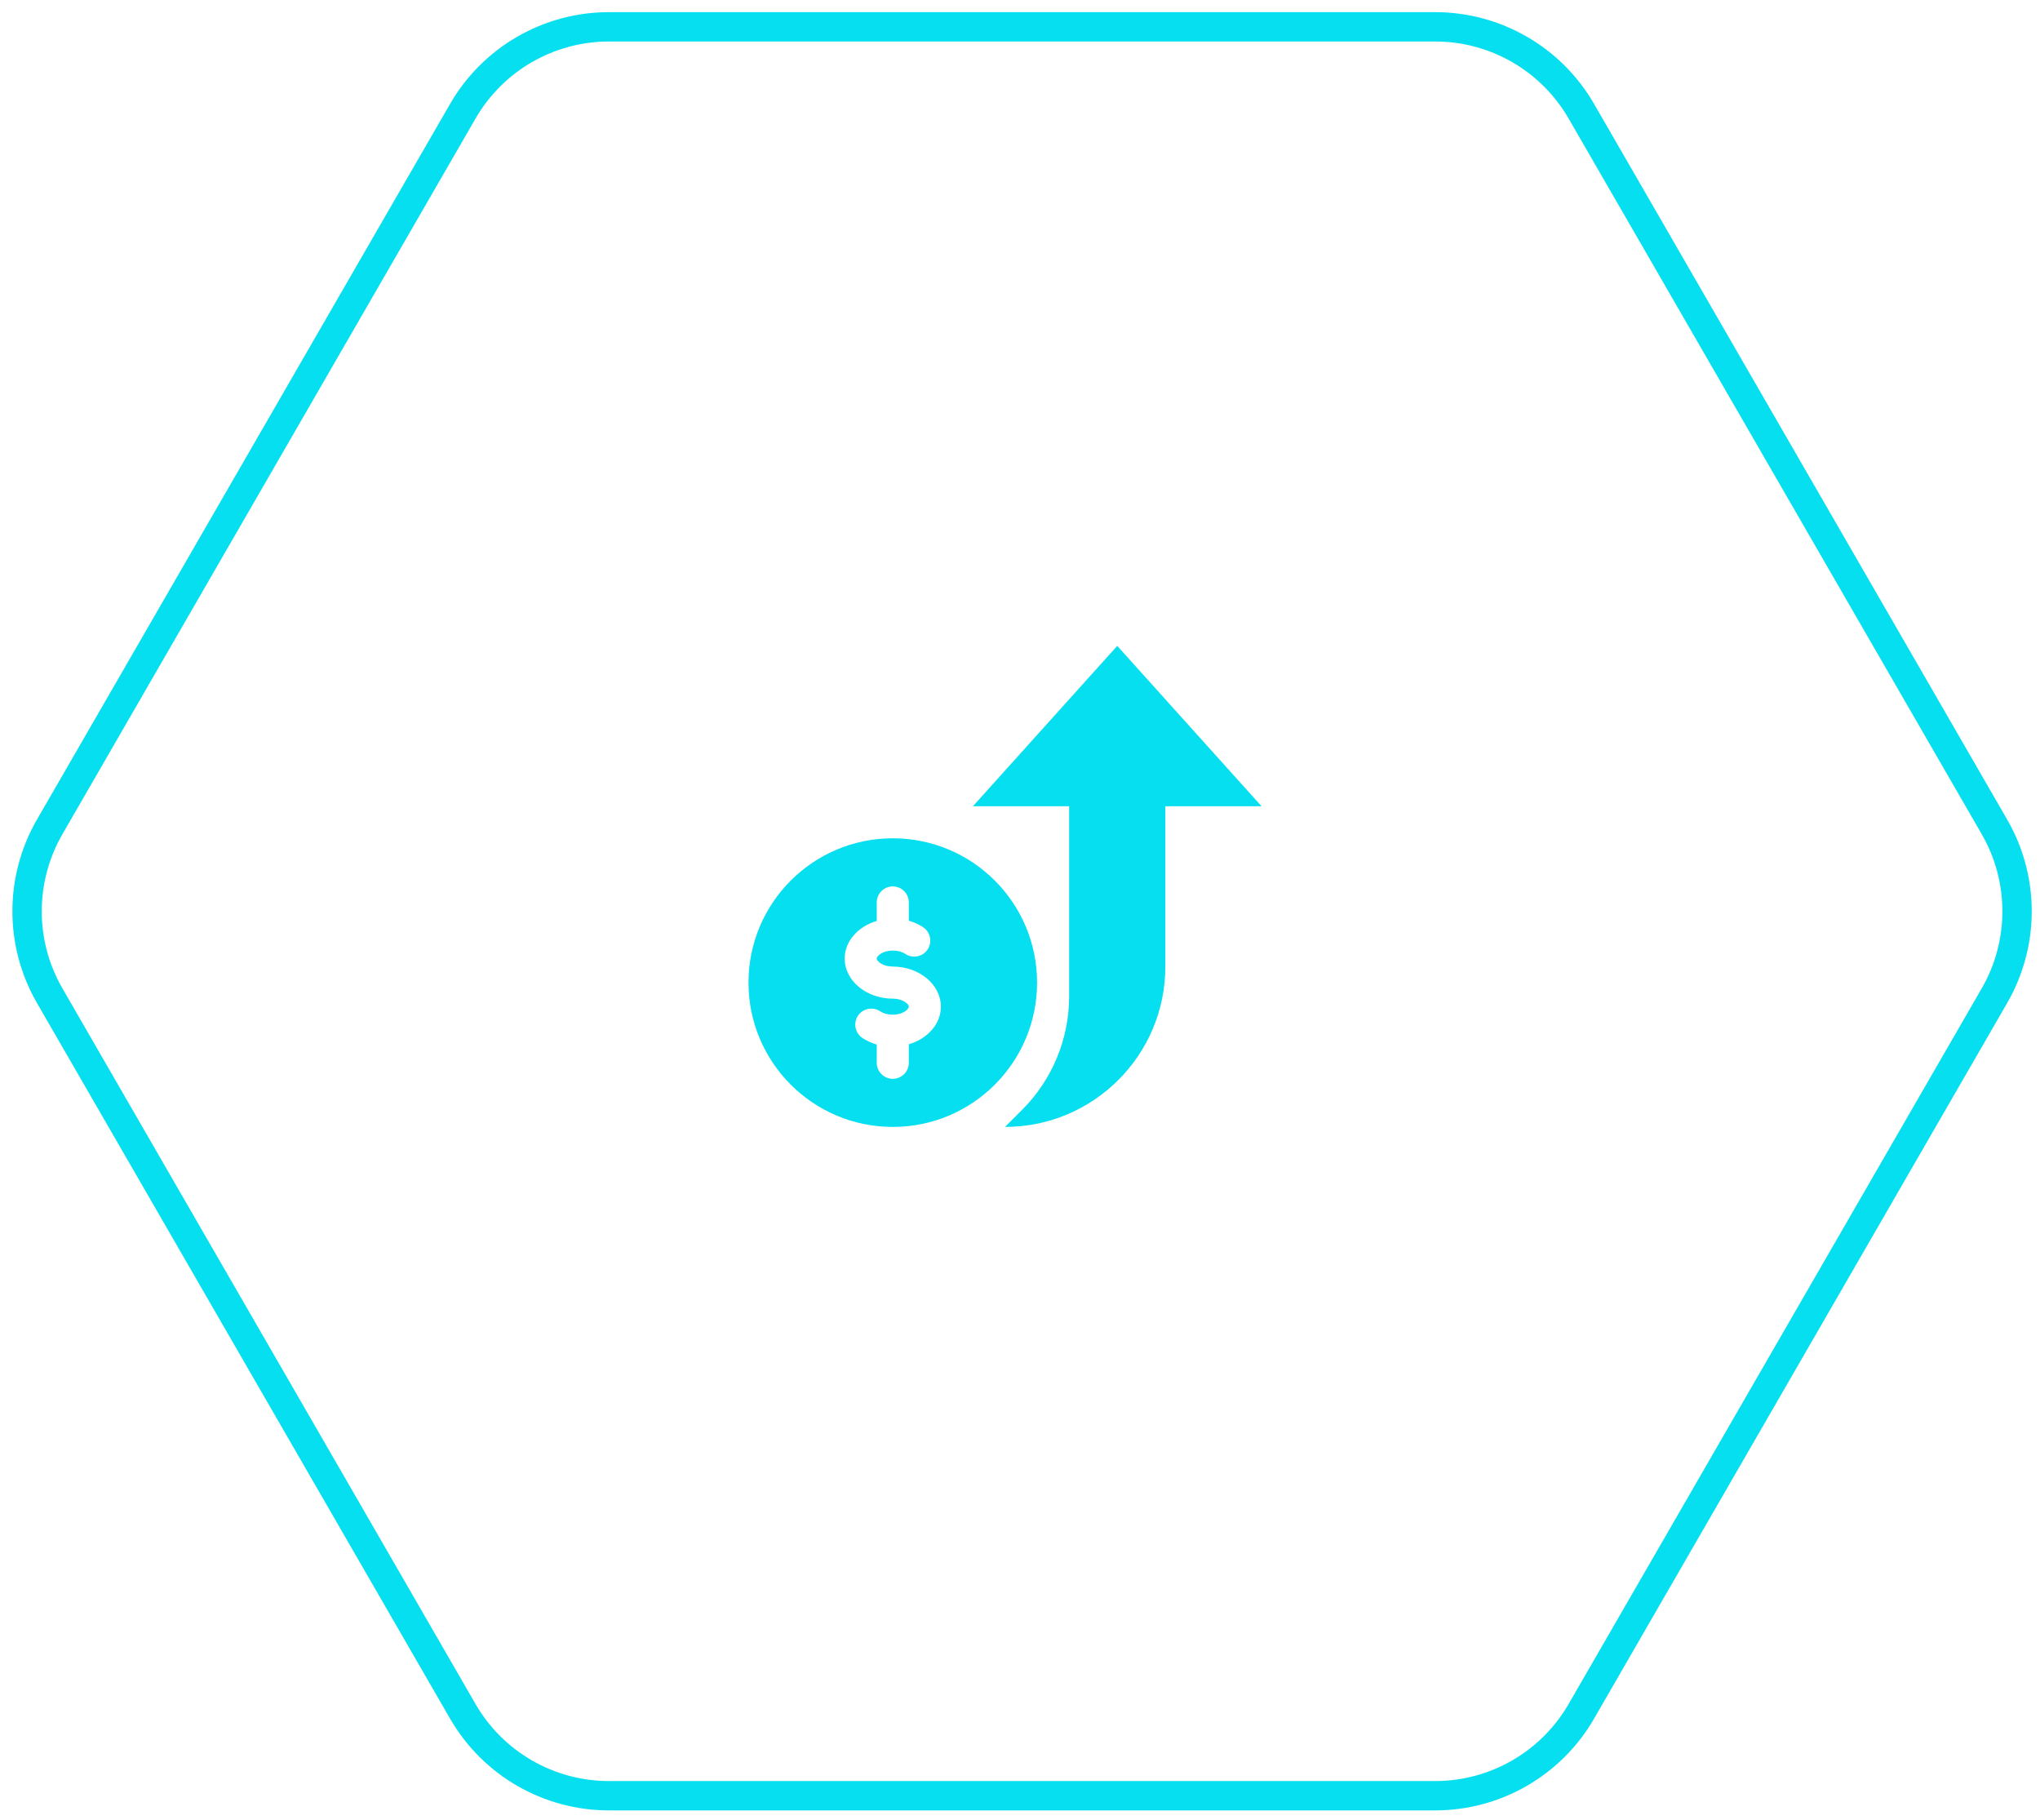
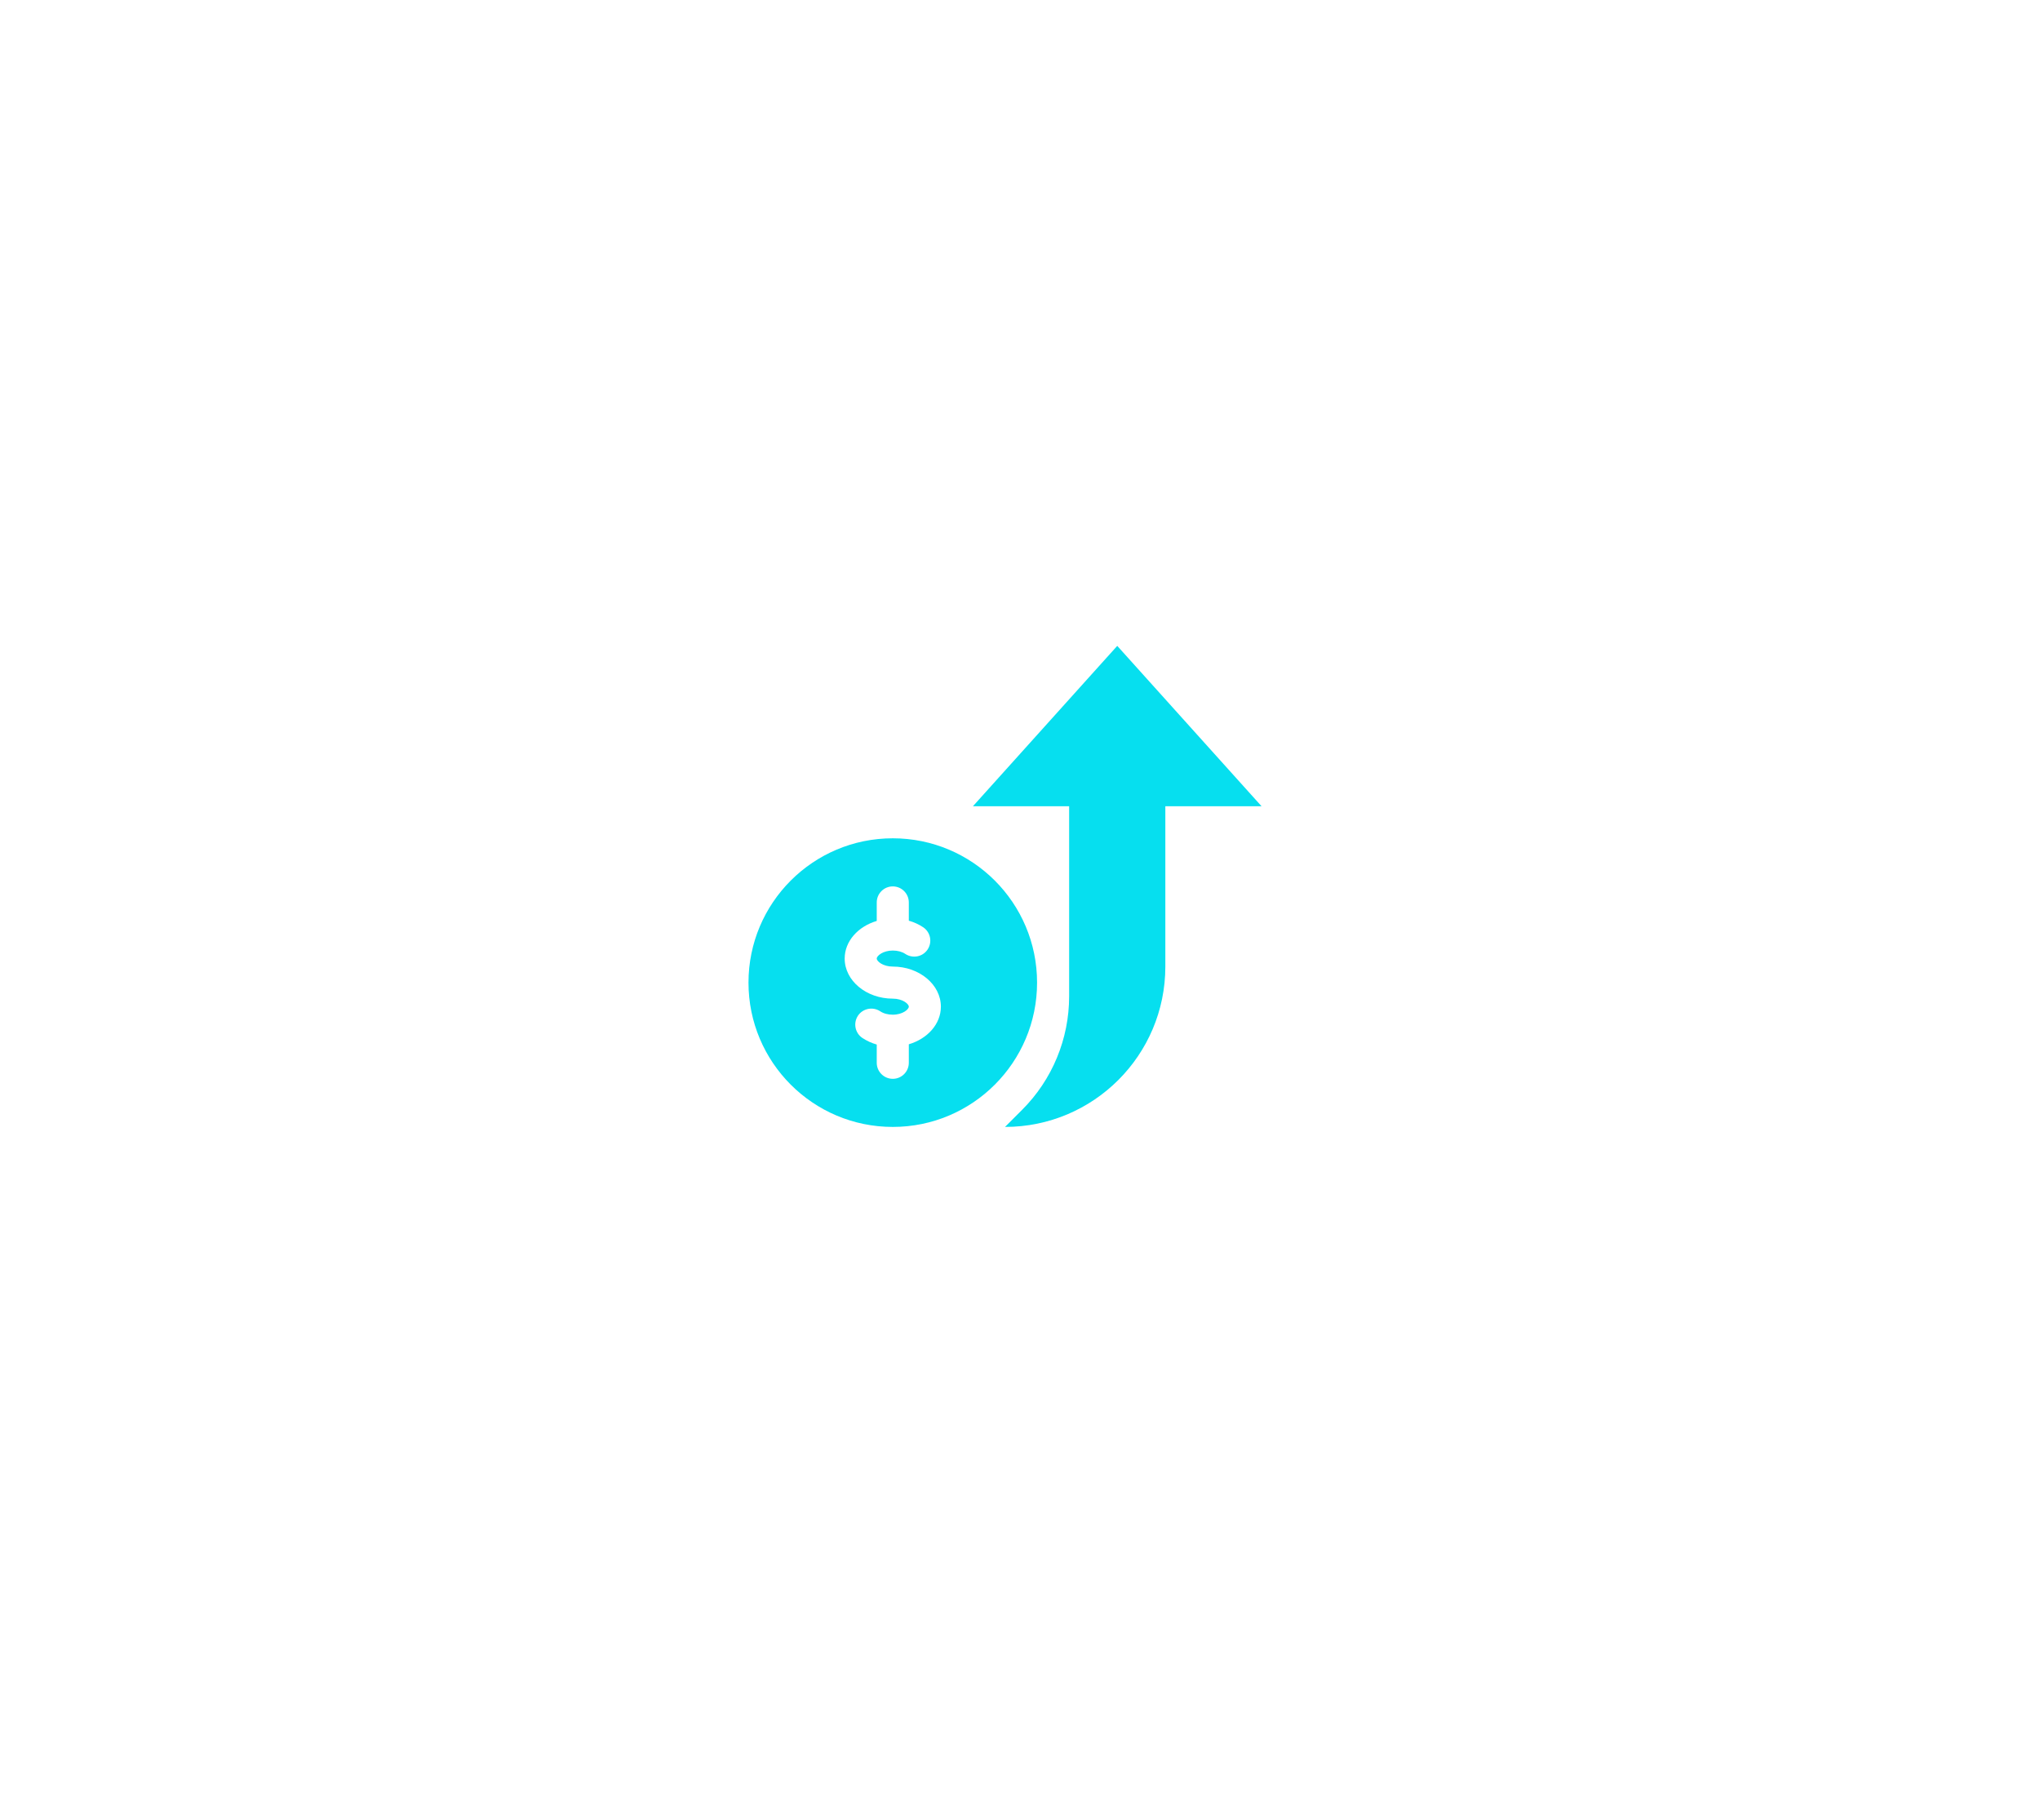
<svg xmlns="http://www.w3.org/2000/svg" width="139px" height="124px" viewBox="0 0 139 124" version="1.1">
  <title>7</title>
  <desc>Created with Sketch.</desc>
  <g id="Page-1" stroke="none" stroke-width="1" fill="none" fill-rule="evenodd">
    <g id="Home1" transform="translate(-1352, -3966)">
      <g id="7" transform="translate(1326.066, 3932.506)">
-         <path d="M101.325,29.32 L150.079,57.468 C153.637,59.522 155.829,63.318 155.829,67.427 L155.829,123.723 C155.829,127.832 153.637,131.628 150.079,133.682 L101.325,161.83 C97.767,163.885 93.383,163.885 89.825,161.83 L41.071,133.682 C37.513,131.628 35.321,127.832 35.321,123.723 L35.321,67.427 C35.321,63.318 37.513,59.522 41.071,57.468 L89.825,29.32 C93.383,27.265 97.767,27.265 101.325,29.32 Z" id="Polygon-Copy-5" stroke="#06DFEF" stroke-width="2" transform="translate(95.575, 95.575) rotate(-30) translate(-95.575, -95.575) " />
        <g id="value" transform="translate(76.934, 77.494)" fill="#06DFEF" fill-rule="nonzero">
          <path d="M9.832,13.109 C4.402,13.109 0,17.511 0,22.941 C0,28.37 4.402,32.772 9.832,32.772 C15.261,32.772 19.663,28.37 19.663,22.941 C19.663,17.511 15.261,13.109 9.832,13.109 Z M10.924,27.142 L10.924,28.403 C10.924,29.006 10.435,29.495 9.832,29.495 C9.229,29.495 8.739,29.006 8.739,28.403 L8.739,27.16 C8.388,27.059 8.058,26.908 7.761,26.712 C7.26,26.377 7.125,25.698 7.459,25.195 C7.795,24.695 8.473,24.564 8.975,24.894 C9.202,25.045 9.5,25.126 9.832,25.126 C10.5,25.126 10.924,24.767 10.924,24.579 C10.924,24.391 10.5,24.033 9.832,24.033 C8.025,24.033 6.554,22.807 6.554,21.302 C6.554,20.116 7.47,19.115 8.739,18.739 L8.739,17.479 C8.739,16.876 9.229,16.386 9.832,16.386 C10.435,16.386 10.924,16.876 10.924,17.479 L10.924,18.722 C11.276,18.822 11.606,18.973 11.903,19.17 C12.403,19.504 12.539,20.183 12.204,20.686 C11.87,21.186 11.193,21.32 10.688,20.987 C10.461,20.837 10.164,20.756 9.832,20.756 C9.163,20.756 8.739,21.114 8.739,21.302 C8.739,21.49 9.163,21.848 9.832,21.848 C11.639,21.848 13.109,23.074 13.109,24.579 C13.109,25.766 12.194,26.766 10.924,27.142 Z" id="Shape" />
          <path d="M25.126,0 L15.294,10.924 L21.848,10.924 L21.848,23.878 C21.848,26.775 20.697,29.554 18.65,31.601 L17.479,32.772 C23.511,32.772 28.403,27.881 28.403,21.848 L28.403,10.924 L34.957,10.924 L25.126,0 Z" id="Path" />
        </g>
      </g>
    </g>
  </g>
</svg>